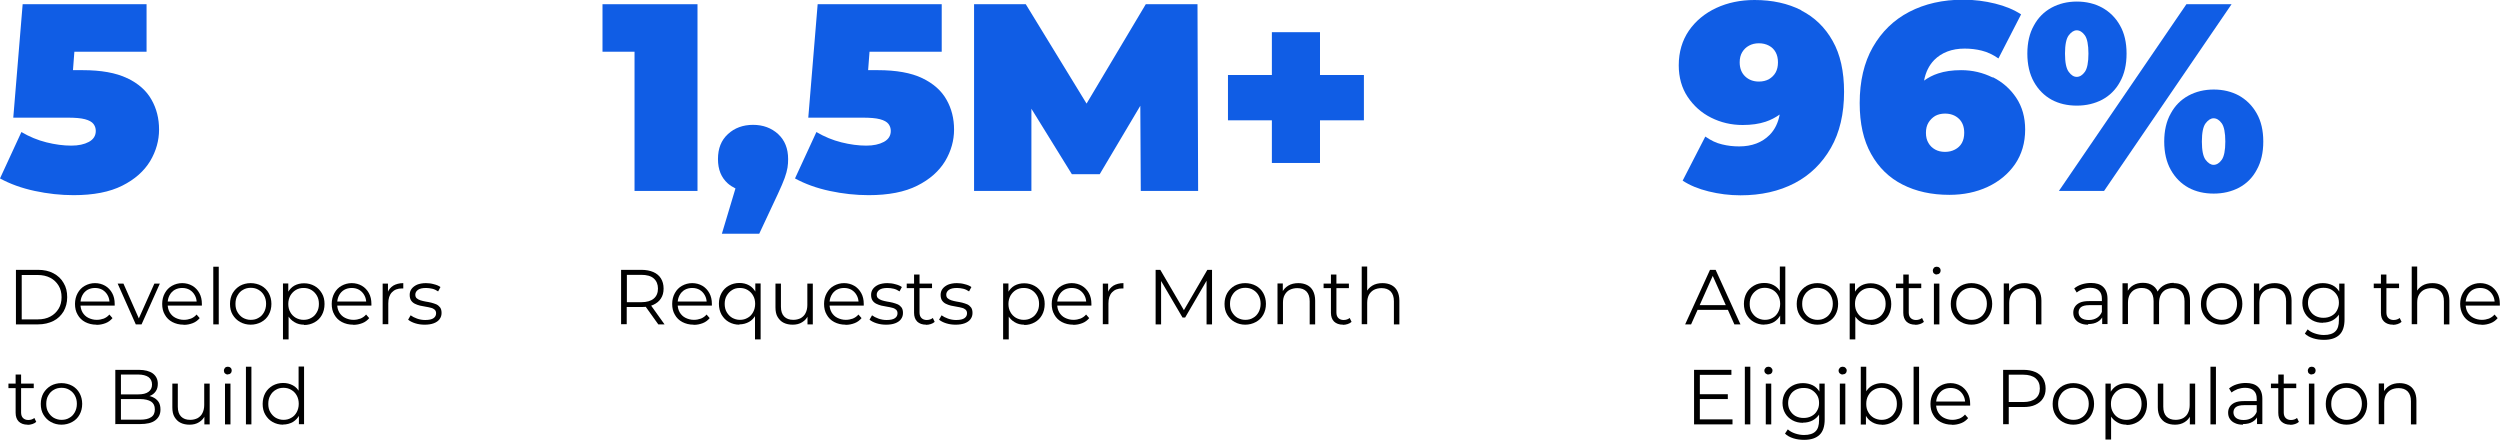
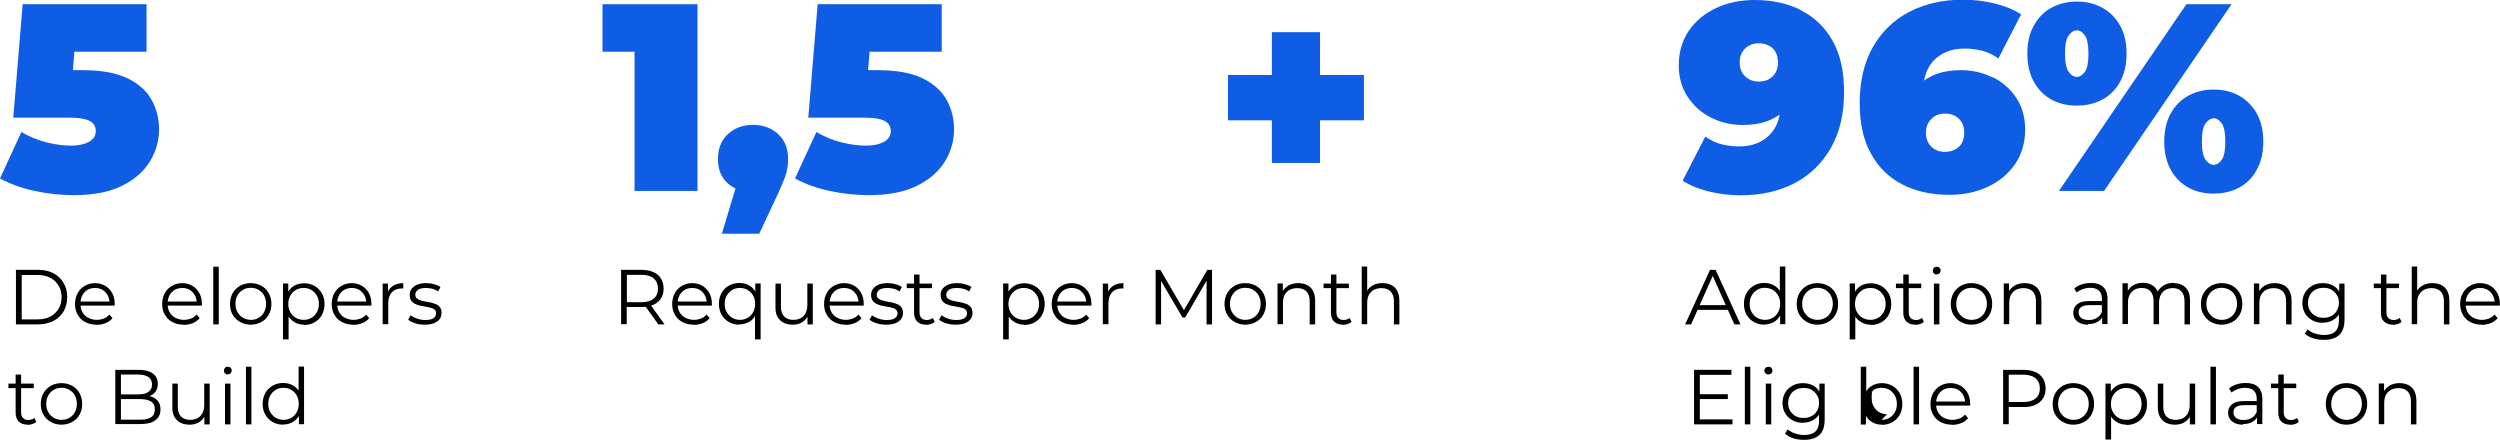
<svg xmlns="http://www.w3.org/2000/svg" id="Layer_1" version="1.1" viewBox="0 0 160 28.15">
  <defs>
    <style>
      .st0 {
        fill: #105de5;
      }
    </style>
  </defs>
  <g>
    <path d="M1.02,20.76v-3.49h1.42c.37,0,.7.07.98.22.28.15.5.35.65.62.16.26.23.56.23.91s-.08.64-.23.91c-.16.26-.37.47-.65.61s-.61.22-.98.22h-1.42ZM1.39,20.44h1.03c.31,0,.58-.06.8-.18.23-.12.4-.29.53-.5.13-.21.19-.46.19-.74s-.06-.53-.19-.74c-.13-.21-.3-.38-.53-.5-.23-.12-.5-.18-.8-.18h-1.03v2.85Z" />
    <path d="M6.17,20.78c-.27,0-.51-.06-.72-.17-.21-.11-.37-.27-.48-.47-.12-.2-.17-.43-.17-.69s.06-.49.17-.69c.11-.2.26-.36.46-.47s.41-.17.65-.17.46.06.65.17c.19.11.34.27.45.47.11.2.16.43.16.69,0,.02,0,.03,0,.05s0,.04,0,.06h-2.28v-.26h2.09l-.14.1c0-.19-.04-.36-.12-.5-.08-.15-.19-.26-.33-.35-.14-.08-.3-.12-.48-.12s-.34.04-.48.12c-.14.08-.25.2-.33.35-.08.15-.12.32-.12.51v.05c0,.2.04.37.13.53.09.15.21.27.37.35.16.08.34.13.54.13.16,0,.31-.03.45-.08.14-.06.26-.14.36-.26l.2.23c-.12.14-.26.25-.44.32s-.37.11-.58.11Z" />
-     <path d="M8.69,20.76l-1.16-2.61h.37l1.07,2.42h-.17l1.08-2.42h.35l-1.17,2.61h-.36Z" />
    <path d="M11.75,20.78c-.27,0-.51-.06-.72-.17-.21-.11-.37-.27-.48-.47-.12-.2-.17-.43-.17-.69s.06-.49.17-.69c.11-.2.26-.36.46-.47s.41-.17.65-.17.46.06.65.17c.19.11.34.27.45.47.11.2.16.43.16.69,0,.02,0,.03,0,.05s0,.04,0,.06h-2.28v-.26h2.09l-.14.1c0-.19-.04-.36-.12-.5-.08-.15-.19-.26-.33-.35-.14-.08-.3-.12-.48-.12s-.34.04-.48.12c-.14.08-.25.2-.33.35-.08.15-.12.32-.12.51v.05c0,.2.04.37.13.53.09.15.21.27.37.35.16.08.34.13.54.13.16,0,.31-.03.45-.08.14-.06.26-.14.36-.26l.2.23c-.12.14-.26.25-.44.32s-.37.11-.58.11Z" />
    <path d="M13.65,20.76v-3.69h.35v3.69h-.35Z" />
    <path d="M16.05,20.78c-.25,0-.48-.06-.68-.17-.2-.11-.36-.27-.48-.47-.12-.2-.17-.43-.17-.69s.06-.49.17-.69c.12-.2.27-.35.47-.47.2-.11.43-.17.68-.17s.49.06.69.17c.2.11.36.27.47.47.11.2.17.43.17.69s-.06.49-.17.69c-.11.2-.27.36-.48.47-.2.11-.43.17-.69.17ZM16.05,20.47c.19,0,.36-.04.5-.13.15-.08.26-.2.35-.36.08-.15.13-.33.13-.53s-.04-.38-.13-.54c-.08-.15-.2-.27-.35-.36s-.31-.13-.5-.13-.35.04-.5.13c-.15.08-.26.2-.35.36-.09.15-.13.33-.13.54s.04.38.13.53c.09.15.2.27.35.36.15.08.31.13.49.13Z" />
    <path d="M18.11,21.72v-3.58h.34v.79l-.03.52.05.53v1.74h-.35ZM19.46,20.78c-.23,0-.43-.05-.61-.16-.18-.1-.33-.26-.44-.45-.11-.2-.16-.44-.16-.72s.05-.53.16-.72.25-.35.43-.45c.18-.1.39-.15.62-.15.25,0,.47.06.67.17.2.11.35.27.47.47s.17.43.17.69-.06.5-.17.7c-.11.2-.27.36-.47.47-.2.11-.42.17-.67.17ZM19.43,20.47c.19,0,.35-.04.5-.13.15-.08.26-.2.35-.36.09-.15.13-.33.13-.53s-.04-.38-.13-.53c-.09-.15-.2-.27-.35-.36-.15-.09-.31-.13-.5-.13s-.35.04-.5.13c-.15.09-.26.21-.35.36-.08.15-.13.33-.13.53s.04.38.13.53c.08.15.2.27.35.36.15.08.31.13.5.13Z" />
    <path d="M22.6,20.78c-.27,0-.51-.06-.72-.17-.21-.11-.37-.27-.48-.47-.12-.2-.17-.43-.17-.69s.06-.49.17-.69c.11-.2.26-.36.46-.47s.41-.17.65-.17.46.06.65.17c.19.11.34.27.45.47.11.2.16.43.16.69,0,.02,0,.03,0,.05s0,.04,0,.06h-2.28v-.26h2.09l-.14.1c0-.19-.04-.36-.12-.5-.08-.15-.19-.26-.33-.35-.14-.08-.3-.12-.48-.12s-.34.04-.48.12c-.14.08-.25.2-.33.35-.08.15-.12.32-.12.51v.05c0,.2.04.37.13.53.09.15.21.27.37.35.16.08.34.13.54.13.16,0,.31-.03.45-.08.14-.06.26-.14.36-.26l.2.23c-.12.14-.26.25-.44.32s-.37.11-.58.11Z" />
    <path d="M24.49,20.76v-2.61h.34v.71l-.03-.12c.07-.2.2-.35.37-.46.17-.1.39-.16.64-.16v.34s-.03,0-.04,0-.03,0-.04,0c-.28,0-.49.08-.65.25-.16.17-.23.41-.23.71v1.33h-.35Z" />
    <path d="M27.18,20.78c-.22,0-.42-.03-.61-.09-.19-.06-.34-.14-.45-.23l.16-.28c.11.08.24.15.41.21s.34.09.52.09c.25,0,.43-.04.54-.12.11-.08.16-.18.16-.31,0-.1-.03-.17-.09-.23-.06-.05-.14-.1-.24-.12-.1-.03-.21-.05-.33-.07-.12-.02-.24-.04-.37-.07-.12-.03-.23-.07-.33-.12-.1-.05-.18-.12-.24-.21s-.09-.21-.09-.36.04-.27.12-.38c.08-.11.2-.2.35-.27.15-.06.34-.1.57-.1.17,0,.34.02.51.07.17.04.31.1.42.18l-.15.28c-.12-.08-.24-.14-.37-.17-.13-.03-.27-.05-.4-.05-.24,0-.41.04-.52.12s-.17.18-.17.31c0,.1.03.18.09.23s.14.1.24.13c.1.03.21.06.33.08.12.02.24.04.36.07.12.03.23.07.33.11.1.05.18.12.24.2.06.09.09.2.09.35,0,.15-.04.28-.13.4-.08.11-.21.2-.37.26-.16.06-.36.09-.58.09Z" />
    <path d="M.54,24.84v-.29h1.62v.29H.54ZM1.77,27.18c-.25,0-.43-.07-.57-.2-.13-.13-.2-.32-.2-.56v-2.45h.35v2.43c0,.15.04.27.12.35.08.08.19.13.34.13.16,0,.29-.05.39-.13l.12.25c-.07.06-.15.11-.25.14s-.2.05-.3.05Z" />
    <path d="M3.94,27.18c-.25,0-.48-.06-.68-.17-.2-.11-.36-.27-.48-.47-.12-.2-.17-.43-.17-.69s.06-.49.17-.69c.12-.2.27-.35.47-.47.2-.11.43-.17.68-.17s.49.06.69.17c.2.11.36.27.47.47.11.2.17.43.17.69s-.06.49-.17.69c-.11.2-.27.36-.48.47-.2.11-.43.17-.69.17ZM3.94,26.87c.19,0,.36-.04.5-.13.15-.08.26-.2.35-.36.08-.15.13-.33.13-.53s-.04-.38-.13-.54c-.08-.15-.2-.27-.35-.36s-.31-.13-.5-.13-.35.04-.5.13c-.15.08-.26.2-.35.36-.09.15-.13.33-.13.54s.04.38.13.53c.09.15.2.27.35.36.15.08.31.13.49.13Z" />
    <path d="M7.38,27.16v-3.49h1.5c.39,0,.69.08.9.23.21.16.32.38.32.66,0,.19-.04.35-.13.48-.09.13-.21.23-.36.29-.15.07-.32.1-.5.1l.08-.12c.22,0,.41.03.57.1.16.07.29.17.38.3.09.13.13.3.13.5,0,.3-.11.52-.33.69s-.55.24-.98.24h-1.6ZM7.74,26.86h1.23c.31,0,.54-.05.7-.16.16-.1.24-.27.24-.5s-.08-.39-.24-.5c-.16-.1-.4-.16-.7-.16h-1.27v-.3h1.15c.28,0,.5-.05.65-.16s.23-.26.23-.47-.08-.37-.23-.48c-.15-.1-.37-.16-.65-.16h-1.11v2.88Z" />
    <path d="M12.14,27.18c-.22,0-.42-.04-.58-.12-.17-.08-.29-.21-.39-.37s-.14-.37-.14-.62v-1.52h.35v1.48c0,.28.07.49.21.63.14.14.33.21.58.21.18,0,.34-.04.48-.11.13-.08.24-.18.31-.33.07-.14.11-.31.11-.51v-1.37h.35v2.61h-.34v-.72l.05.13c-.08.19-.21.34-.39.45-.17.11-.38.16-.61.16Z" />
    <path d="M14.58,23.97c-.07,0-.13-.03-.18-.07-.05-.05-.07-.11-.07-.18s.03-.13.07-.18c.05-.05.11-.07.18-.07s.13.02.18.07c.05.05.07.1.07.17s-.02.13-.07.18c-.05.05-.11.07-.19.07ZM14.4,27.16v-2.61h.35v2.61h-.35Z" />
    <path d="M15.74,27.16v-3.69h.35v3.69h-.35Z" />
    <path d="M18.12,27.18c-.25,0-.47-.06-.67-.17-.2-.11-.35-.27-.47-.47s-.17-.43-.17-.69.06-.5.17-.7c.11-.2.27-.35.47-.47.2-.11.42-.17.67-.17.23,0,.43.05.62.15s.33.25.43.45c.11.2.16.44.16.72s-.05.52-.16.72-.25.35-.43.46c-.18.1-.39.16-.62.16ZM18.14,26.87c.19,0,.35-.04.5-.13.15-.08.26-.2.35-.36.08-.15.13-.33.13-.53s-.04-.38-.13-.54c-.08-.15-.2-.27-.35-.36s-.31-.13-.5-.13-.35.04-.49.13c-.15.08-.26.2-.35.36-.09.15-.13.33-.13.54s.04.38.13.53c.09.15.2.27.35.36.15.08.31.13.49.13ZM19.13,27.16v-.79l.03-.53-.05-.53v-1.85h.35v3.69h-.34Z" />
  </g>
  <g>
    <path d="M107.85,20.76l1.59-3.49h.36l1.59,3.49h-.39l-1.46-3.27h.15l-1.46,3.27h-.38ZM108.48,19.83l.11-.3h2.03l.11.3h-2.25Z" />
    <path d="M112.92,20.78c-.25,0-.47-.06-.67-.17-.2-.11-.35-.27-.47-.47-.11-.2-.17-.43-.17-.69s.06-.5.17-.7c.11-.2.27-.35.47-.47s.42-.17.67-.17c.23,0,.43.05.61.15.18.1.33.25.43.45s.16.44.16.72-.05.52-.16.72-.25.35-.43.46c-.18.1-.39.16-.62.16ZM112.95,20.47c.19,0,.35-.04.5-.13.15-.08.26-.2.35-.36.08-.15.13-.33.13-.53s-.04-.38-.13-.54-.2-.27-.35-.36c-.15-.08-.31-.13-.5-.13s-.35.04-.49.13-.26.2-.35.36c-.09.15-.13.33-.13.54s.04.38.13.53c.09.15.2.27.35.36.15.08.31.13.49.13ZM113.93,20.76v-.79l.03-.53-.05-.53v-1.85h.35v3.69h-.34Z" />
    <path d="M116.32,20.78c-.25,0-.48-.06-.68-.17-.2-.11-.36-.27-.48-.47s-.17-.43-.17-.69.06-.49.17-.69c.12-.2.27-.35.47-.47.2-.11.43-.17.68-.17s.49.06.69.17c.2.11.36.27.47.47.11.2.17.43.17.69s-.06.49-.17.69c-.11.2-.27.36-.48.47-.2.11-.43.17-.69.17ZM116.32,20.47c.19,0,.36-.04.5-.13.15-.08.26-.2.35-.36.08-.15.13-.33.13-.53s-.04-.38-.13-.54-.2-.27-.35-.36c-.15-.08-.31-.13-.5-.13s-.35.04-.5.13-.26.2-.35.36c-.09.15-.13.33-.13.54s.04.38.13.53c.09.15.2.27.35.36.15.08.31.13.49.13Z" />
    <path d="M118.38,21.72v-3.58h.34v.79l-.03.52.05.53v1.74h-.35ZM119.73,20.78c-.23,0-.43-.05-.61-.16-.18-.1-.33-.26-.44-.45s-.16-.44-.16-.72.05-.53.16-.72.25-.35.43-.45.39-.15.62-.15c.25,0,.47.06.67.17s.35.27.47.47c.11.2.17.43.17.69s-.06.5-.17.7c-.11.2-.27.36-.47.47-.2.11-.42.17-.67.17ZM119.7,20.47c.19,0,.35-.04.5-.13.15-.08.26-.2.35-.36.09-.15.13-.33.13-.53s-.04-.38-.13-.53c-.09-.15-.2-.27-.35-.36s-.31-.13-.5-.13-.35.04-.5.13c-.15.09-.26.21-.35.36s-.13.33-.13.53.04.38.13.53c.08.15.2.27.35.36.15.08.31.13.5.13Z" />
    <path d="M121.34,18.44v-.29h1.62v.29h-1.62ZM122.58,20.78c-.25,0-.43-.07-.57-.2-.13-.13-.2-.32-.2-.56v-2.45h.35v2.43c0,.15.04.27.12.35.08.08.19.13.34.13.16,0,.29-.05.39-.13l.12.25c-.07.06-.15.11-.25.14s-.2.05-.3.05Z" />
    <path d="M123.95,17.57c-.07,0-.13-.03-.18-.07-.05-.05-.07-.11-.07-.18s.03-.13.07-.18c.05-.05.11-.07.18-.07s.13.02.18.07c.05.05.07.1.07.17s-.02.13-.07.18c-.05.05-.11.07-.19.07ZM123.77,20.76v-2.61h.35v2.61h-.35Z" />
    <path d="M126.18,20.78c-.25,0-.48-.06-.68-.17-.2-.11-.36-.27-.48-.47-.12-.2-.17-.43-.17-.69s.06-.49.17-.69c.12-.2.27-.35.47-.47.2-.11.43-.17.68-.17s.49.06.69.17c.2.11.36.27.47.47.11.2.17.43.17.69s-.06.49-.17.69-.27.36-.48.47c-.2.11-.43.17-.69.17ZM126.18,20.47c.19,0,.36-.04.5-.13.15-.08.26-.2.35-.36.08-.15.13-.33.13-.53s-.04-.38-.13-.54c-.08-.15-.2-.27-.35-.36-.15-.08-.31-.13-.5-.13s-.35.04-.5.13c-.15.08-.26.2-.35.36s-.13.33-.13.54.04.38.13.53c.09.15.2.27.35.36.15.08.31.13.49.13Z" />
    <path d="M129.57,18.12c.21,0,.4.04.56.12s.29.2.38.37.14.38.14.63v1.52h-.35v-1.48c0-.28-.07-.48-.21-.63-.14-.14-.33-.21-.58-.21-.19,0-.35.04-.49.11-.14.08-.24.18-.32.32-.07.14-.11.31-.11.51v1.37h-.35v-2.61h.34v.72l-.05-.13c.08-.19.22-.34.4-.45s.4-.16.65-.16Z" />
    <path d="M133.64,20.78c-.2,0-.37-.03-.51-.1-.14-.06-.25-.15-.33-.27s-.11-.25-.11-.4c0-.14.03-.26.1-.37s.17-.2.32-.27c.15-.07.35-.1.59-.1h.9v.26h-.89c-.25,0-.43.05-.53.13s-.15.2-.15.33c0,.15.06.27.17.36.12.09.28.13.49.13s.37-.05.52-.14c.14-.09.25-.22.32-.4l.08.24c-.07.17-.18.31-.35.41-.16.1-.37.15-.62.15ZM134.54,20.76v-.58l-.02-.1v-.97c0-.22-.06-.39-.19-.51-.12-.12-.31-.18-.55-.18-.17,0-.33.03-.48.08-.15.06-.28.13-.39.22l-.16-.26c.13-.11.29-.2.48-.26.19-.06.38-.09.59-.09.34,0,.6.08.78.25s.28.42.28.76v1.62h-.34Z" />
    <path d="M139.11,18.12c.21,0,.4.04.55.12s.28.2.37.37c.09.17.13.38.13.63v1.52h-.35v-1.48c0-.28-.07-.48-.2-.63-.13-.14-.32-.21-.55-.21-.18,0-.33.04-.47.11-.13.08-.23.18-.3.32-.07.14-.11.31-.11.51v1.37h-.35v-1.48c0-.28-.07-.48-.2-.63-.13-.14-.32-.21-.56-.21-.18,0-.33.04-.46.11s-.23.18-.31.32c-.07.14-.11.31-.11.51v1.37h-.35v-2.61h.34v.71l-.05-.13c.08-.19.21-.34.39-.45.18-.11.39-.16.63-.16.26,0,.47.06.65.19s.3.32.35.58l-.14-.05c.08-.21.21-.38.41-.52.19-.13.43-.2.7-.2Z" />
    <path d="M142.19,20.78c-.25,0-.48-.06-.68-.17-.2-.11-.36-.27-.48-.47-.12-.2-.17-.43-.17-.69s.06-.49.17-.69c.12-.2.27-.35.47-.47.2-.11.43-.17.68-.17s.49.06.69.17c.2.11.36.27.47.47.11.2.17.43.17.69s-.06.49-.17.69-.27.36-.48.47c-.2.11-.43.17-.69.17ZM142.19,20.47c.19,0,.36-.04.5-.13.15-.08.26-.2.35-.36.08-.15.13-.33.13-.53s-.04-.38-.13-.54c-.08-.15-.2-.27-.35-.36-.15-.08-.31-.13-.5-.13s-.35.04-.5.13c-.15.08-.26.2-.35.36s-.13.33-.13.54.04.38.13.53c.09.15.2.27.35.36.15.08.31.13.49.13Z" />
    <path d="M145.58,18.12c.21,0,.4.04.56.12s.29.2.38.37.14.38.14.63v1.52h-.35v-1.48c0-.28-.07-.48-.21-.63-.14-.14-.33-.21-.58-.21-.19,0-.35.04-.49.11-.14.08-.24.18-.32.32-.07.14-.11.31-.11.51v1.37h-.35v-2.61h.34v.72l-.05-.13c.08-.19.22-.34.4-.45s.4-.16.65-.16Z" />
    <path d="M148.66,20.66c-.25,0-.47-.05-.67-.16-.2-.11-.36-.26-.47-.45s-.17-.41-.17-.66.06-.47.17-.66.27-.34.47-.45.42-.16.67-.16c.23,0,.44.05.63.14.19.1.33.24.44.43.11.19.16.42.16.69s-.05.5-.16.69-.26.33-.44.43c-.19.1-.4.15-.63.15ZM148.73,21.75c-.24,0-.47-.03-.69-.1-.22-.07-.4-.17-.53-.3l.18-.27c.12.11.27.2.46.26.18.06.37.1.58.1.33,0,.58-.08.73-.23.16-.15.23-.39.23-.72v-.65l.05-.45-.03-.45v-.79h.34v2.29c0,.45-.11.78-.33.99-.22.21-.55.32-.98.32ZM148.7,20.34c.19,0,.36-.04.51-.12.15-.08.27-.19.35-.34s.13-.31.13-.5-.04-.36-.13-.5c-.09-.14-.2-.25-.35-.34s-.32-.12-.51-.12-.36.04-.51.12c-.15.08-.27.19-.35.34-.08.14-.13.31-.13.5s.04.36.13.5c.08.14.2.26.35.34.15.08.32.12.51.12Z" />
    <path d="M151.92,18.44v-.29h1.62v.29h-1.62ZM153.15,20.78c-.25,0-.43-.07-.57-.2s-.2-.32-.2-.56v-2.45h.35v2.43c0,.15.04.27.12.35.08.08.19.13.34.13.16,0,.29-.05.39-.13l.12.25c-.07.06-.15.11-.25.14s-.2.05-.3.05Z" />
    <path d="M155.68,18.12c.21,0,.4.04.56.12s.29.2.38.37c.09.17.14.38.14.63v1.52h-.35v-1.48c0-.28-.07-.48-.21-.63-.14-.14-.33-.21-.58-.21-.19,0-.35.04-.49.11-.14.08-.24.18-.32.32-.08.14-.11.31-.11.51v1.37h-.35v-3.69h.35v1.8l-.07-.13c.08-.19.22-.34.4-.45.18-.11.4-.16.65-.16Z" />
    <path d="M158.82,20.78c-.27,0-.51-.06-.72-.17-.21-.11-.37-.27-.48-.47s-.17-.43-.17-.69.06-.49.17-.69c.11-.2.26-.36.46-.47.19-.11.41-.17.65-.17s.46.06.65.17c.19.11.34.27.45.47.11.2.16.43.16.69,0,.02,0,.03,0,.05,0,.02,0,.04,0,.06h-2.28v-.26h2.09l-.14.1c0-.19-.04-.36-.12-.5-.08-.15-.19-.26-.33-.35-.14-.08-.3-.12-.48-.12s-.34.04-.48.12c-.14.08-.25.2-.33.35-.08.15-.12.32-.12.51v.05c0,.2.04.37.13.53.09.15.21.27.37.35.16.08.34.13.54.13.16,0,.31-.03.45-.08.14-.06.26-.14.36-.26l.2.23c-.12.14-.26.25-.44.32s-.37.11-.58.11Z" />
    <path d="M108.78,26.84h2.1v.32h-2.46v-3.49h2.39v.32h-2.02v2.85ZM108.74,25.23h1.84v.31h-1.84v-.31Z" />
    <path d="M111.67,27.16v-3.69h.35v3.69h-.35Z" />
    <path d="M113.18,23.97c-.07,0-.13-.03-.18-.07s-.08-.11-.08-.18.03-.13.08-.18c.05-.05.11-.07.18-.07s.13.02.18.07.08.1.08.17-.02.13-.07.18c-.05.05-.11.07-.19.07ZM113.01,27.16v-2.61h.35v2.61h-.35Z" />
    <path d="M115.39,27.06c-.25,0-.47-.05-.67-.16-.2-.11-.36-.26-.47-.45s-.17-.41-.17-.66.06-.47.17-.66.27-.34.47-.45c.2-.11.42-.16.67-.16.23,0,.44.05.63.14.19.1.33.24.44.43.11.19.16.42.16.69s-.05.5-.16.69c-.11.19-.26.33-.44.43-.19.1-.39.15-.63.15ZM115.46,28.15c-.24,0-.47-.03-.69-.1-.22-.07-.4-.17-.53-.3l.18-.27c.12.11.28.2.46.26.18.06.37.1.58.1.33,0,.58-.08.73-.23.16-.15.23-.39.23-.72v-.65l.05-.45-.03-.45v-.79h.34v2.29c0,.45-.11.78-.33.99-.22.21-.55.32-.98.32ZM115.43,26.75c.19,0,.36-.04.51-.12.15-.08.27-.19.35-.34.09-.14.13-.31.13-.5s-.04-.36-.13-.5c-.09-.14-.2-.25-.35-.34s-.32-.12-.51-.12-.36.04-.51.12c-.15.08-.27.19-.35.34-.08.14-.13.31-.13.5s.04.36.13.5.2.26.35.34c.15.08.32.12.51.12Z" />
-     <path d="M117.93,23.97c-.07,0-.13-.03-.18-.07s-.08-.11-.08-.18.03-.13.08-.18c.05-.05.11-.07.18-.07s.13.02.18.07.08.1.08.17-.02.13-.07.18c-.05.05-.11.07-.19.07ZM117.75,27.16v-2.61h.35v2.61h-.35Z" />
-     <path d="M119.09,27.16v-3.69h.35v1.85l-.05.53.03.53v.79h-.34ZM120.44,27.18c-.23,0-.43-.05-.62-.16-.18-.1-.33-.26-.43-.46s-.16-.44-.16-.72.05-.53.16-.72.25-.35.44-.45.39-.15.61-.15c.25,0,.47.06.67.17s.35.27.47.47c.11.2.17.43.17.7s-.06.49-.17.69c-.11.2-.27.36-.47.47-.2.11-.42.17-.67.17ZM120.42,26.87c.19,0,.35-.04.5-.13.15-.08.26-.2.35-.36.09-.15.13-.33.13-.53s-.04-.38-.13-.54c-.09-.15-.2-.27-.35-.36s-.31-.13-.5-.13-.35.04-.5.13c-.15.08-.26.2-.35.36s-.13.33-.13.54.04.38.13.53c.08.15.2.27.35.36.15.08.31.13.5.13Z" />
+     <path d="M119.09,27.16v-3.69h.35v1.85l-.05.53.03.53v.79h-.34ZM120.44,27.18c-.23,0-.43-.05-.62-.16-.18-.1-.33-.26-.43-.46s-.16-.44-.16-.72.05-.53.16-.72.25-.35.44-.45.39-.15.61-.15c.25,0,.47.06.67.17s.35.27.47.47c.11.2.17.43.17.7s-.06.49-.17.69c-.11.2-.27.36-.47.47-.2.11-.42.17-.67.17ZM120.42,26.87c.19,0,.35-.04.5-.13.15-.08.26-.2.35-.36.09-.15.13-.33.13-.53s-.04-.38-.13-.54c-.09-.15-.2-.27-.35-.36s-.31-.13-.5-.13-.35.04-.5.13s-.13.33-.13.54.04.38.13.53c.08.15.2.27.35.36.15.08.31.13.5.13Z" />
    <path d="M122.47,27.16v-3.69h.35v3.69h-.35Z" />
    <path d="M124.92,27.18c-.27,0-.51-.06-.72-.17-.21-.11-.37-.27-.48-.47-.12-.2-.17-.43-.17-.69s.06-.49.17-.69c.11-.2.26-.36.46-.47.19-.11.41-.17.65-.17s.46.06.65.17.34.27.45.47.16.43.16.69c0,.02,0,.03,0,.05,0,.02,0,.04,0,.06h-2.27v-.26h2.09l-.14.1c0-.19-.04-.36-.12-.5-.08-.15-.19-.26-.33-.35-.14-.08-.3-.12-.48-.12s-.34.04-.48.12c-.14.08-.25.2-.33.35s-.12.32-.12.51v.05c0,.2.04.37.13.53.09.15.21.27.37.35.16.08.34.13.54.13.16,0,.31-.03.45-.08.14-.06.26-.14.36-.26l.2.23c-.12.14-.26.25-.44.32s-.37.11-.58.11Z" />
    <path d="M128.2,27.16v-3.49h1.3c.3,0,.55.05.76.14.21.09.38.23.49.41.11.18.17.39.17.65s-.06.46-.17.63c-.11.18-.28.31-.49.41s-.47.14-.76.14h-1.1l.16-.17v1.27h-.37ZM128.56,25.91l-.16-.18h1.09c.35,0,.61-.08.79-.23.18-.15.27-.36.27-.64s-.09-.49-.27-.65c-.18-.15-.45-.23-.79-.23h-1.09l.16-.17v2.1Z" />
    <path d="M132.7,27.18c-.25,0-.48-.06-.68-.17-.2-.11-.36-.27-.48-.47-.12-.2-.17-.43-.17-.69s.06-.49.17-.69c.12-.2.27-.35.47-.47.2-.11.43-.17.68-.17s.49.06.69.17c.2.11.36.27.47.47.11.2.17.43.17.69s-.06.49-.17.69-.27.36-.48.47c-.2.11-.43.17-.69.17ZM132.7,26.87c.19,0,.36-.04.5-.13.15-.08.26-.2.35-.36.08-.15.13-.33.13-.53s-.04-.38-.13-.54c-.08-.15-.2-.27-.35-.36-.15-.08-.31-.13-.5-.13s-.35.04-.5.13c-.15.08-.26.2-.35.36s-.13.33-.13.54.04.38.13.53c.09.15.2.27.35.36.15.08.31.13.49.13Z" />
    <path d="M134.75,28.13v-3.58h.34v.79l-.03.52.05.53v1.74h-.35ZM136.1,27.18c-.23,0-.43-.05-.61-.16-.18-.1-.33-.26-.44-.45s-.16-.44-.16-.72.05-.53.16-.72.25-.35.43-.45.39-.15.62-.15c.25,0,.47.06.67.17s.35.27.47.47c.11.2.17.43.17.69s-.06.5-.17.7c-.11.2-.27.36-.47.47-.2.11-.42.17-.67.17ZM136.08,26.87c.19,0,.35-.04.5-.13.15-.08.26-.2.35-.36.09-.15.13-.33.13-.53s-.04-.38-.13-.53c-.09-.15-.2-.27-.35-.36s-.31-.13-.5-.13-.35.04-.5.13c-.15.09-.26.21-.35.36s-.13.33-.13.53.04.38.13.53c.08.15.2.27.35.36.15.08.31.13.5.13Z" />
    <path d="M139.21,27.18c-.22,0-.42-.04-.58-.12-.17-.08-.29-.21-.39-.37-.09-.17-.14-.37-.14-.62v-1.52h.35v1.48c0,.28.07.49.21.63.14.14.33.21.58.21.18,0,.34-.04.48-.11.13-.08.24-.18.31-.33.07-.14.11-.31.11-.51v-1.37h.35v2.61h-.34v-.72l.05.13c-.08.19-.21.34-.39.45s-.38.16-.61.16Z" />
    <path d="M141.47,27.16v-3.69h.35v3.69h-.35Z" />
    <path d="M143.55,27.18c-.2,0-.37-.03-.51-.1-.14-.06-.25-.15-.33-.27s-.11-.25-.11-.4c0-.14.03-.26.1-.37s.17-.2.32-.27c.15-.07.35-.1.59-.1h.9v.26h-.89c-.25,0-.43.05-.53.13s-.15.2-.15.33c0,.15.06.27.17.36.12.09.28.13.49.13s.37-.05.52-.14c.14-.09.25-.22.32-.4l.08.24c-.07.17-.18.31-.35.41-.16.1-.37.15-.62.15ZM144.45,27.16v-.58l-.02-.1v-.97c0-.22-.06-.39-.19-.51-.12-.12-.31-.18-.55-.18-.17,0-.33.03-.48.08-.15.06-.28.13-.39.22l-.16-.26c.13-.11.29-.2.48-.26.19-.06.38-.09.59-.09.34,0,.6.08.78.25s.28.42.28.76v1.62h-.34Z" />
    <path d="M145.34,24.84v-.29h1.62v.29h-1.62ZM146.58,27.18c-.25,0-.43-.07-.57-.2s-.2-.32-.2-.56v-2.45h.35v2.43c0,.15.04.27.12.35.08.08.19.13.34.13.16,0,.29-.05.39-.13l.12.25c-.07.06-.15.11-.25.14s-.2.05-.3.05Z" />
-     <path d="M147.95,23.97c-.07,0-.13-.03-.18-.07-.05-.05-.07-.11-.07-.18s.03-.13.07-.18c.05-.05.11-.07.18-.07s.13.02.18.07c.05.05.07.1.07.17s-.02.13-.07.18c-.05.05-.11.07-.19.07ZM147.77,27.16v-2.61h.35v2.61h-.35Z" />
    <path d="M150.18,27.18c-.25,0-.48-.06-.68-.17-.2-.11-.36-.27-.48-.47s-.17-.43-.17-.69.06-.49.17-.69c.12-.2.27-.35.47-.47.2-.11.43-.17.68-.17s.49.06.69.17c.2.11.36.27.47.47.11.2.17.43.17.69s-.06.49-.17.69c-.11.2-.27.36-.48.47-.2.11-.43.17-.69.17ZM150.18,26.87c.19,0,.36-.04.5-.13.15-.08.26-.2.35-.36.08-.15.13-.33.13-.53s-.04-.38-.13-.54-.2-.27-.35-.36c-.15-.08-.31-.13-.5-.13s-.35.04-.5.13-.26.2-.35.36c-.09.15-.13.33-.13.54s.04.38.13.53c.09.15.2.27.35.36.15.08.31.13.49.13Z" />
    <path d="M153.57,24.52c.21,0,.4.04.56.12s.29.2.38.37.14.38.14.63v1.52h-.35v-1.48c0-.28-.07-.48-.21-.63-.14-.14-.33-.21-.58-.21-.19,0-.35.04-.49.11-.14.08-.24.18-.32.32-.07.14-.11.31-.11.51v1.37h-.35v-2.61h.34v.72l-.05-.13c.08-.19.22-.34.4-.45s.4-.16.65-.16Z" />
  </g>
  <g>
    <path d="M39.75,20.76v-3.49h1.3c.3,0,.55.05.76.14.21.09.38.23.49.41.11.18.17.39.17.65s-.06.46-.17.63c-.11.18-.28.31-.49.41-.21.1-.47.14-.76.14h-1.1l.16-.17v1.27h-.37ZM40.12,19.51l-.16-.17h1.09c.35,0,.61-.08.79-.23.18-.15.27-.37.27-.64s-.09-.49-.27-.65-.45-.23-.79-.23h-1.09l.16-.17v2.1ZM42.13,20.76l-.9-1.26h.4l.9,1.26h-.4Z" />
    <path d="M44.39,20.78c-.27,0-.51-.06-.72-.17-.21-.11-.37-.27-.48-.47-.12-.2-.17-.43-.17-.69s.06-.49.17-.69c.11-.2.26-.36.46-.47s.41-.17.65-.17.46.06.65.17c.19.11.34.27.45.47.11.2.16.43.16.69,0,.02,0,.03,0,.05s0,.04,0,.06h-2.28v-.26h2.09l-.14.1c0-.19-.04-.36-.12-.5-.08-.15-.19-.26-.33-.35-.14-.08-.3-.12-.48-.12s-.34.04-.48.12c-.14.08-.25.2-.33.35-.08.15-.12.32-.12.51v.05c0,.2.04.37.13.53.09.15.21.27.37.35.16.08.34.13.54.13.16,0,.31-.03.45-.08.14-.06.26-.14.36-.26l.2.23c-.12.14-.26.25-.44.32s-.37.11-.58.11Z" />
    <path d="M47.32,20.78c-.25,0-.47-.06-.67-.17-.2-.11-.35-.27-.47-.47-.11-.2-.17-.43-.17-.7s.06-.49.17-.69.27-.36.47-.47c.2-.11.42-.17.67-.17.23,0,.44.05.62.15s.32.25.43.45.16.44.16.72-.05.53-.16.72c-.11.2-.25.35-.43.45-.18.1-.39.16-.62.16ZM47.35,20.47c.19,0,.35-.04.5-.13.15-.08.26-.2.35-.36.08-.15.13-.33.13-.53s-.04-.38-.13-.53c-.08-.15-.2-.27-.35-.36s-.31-.13-.5-.13-.35.04-.49.13c-.15.09-.26.21-.35.36-.09.15-.13.33-.13.53s.04.38.13.53c.09.15.2.27.35.36.15.08.31.13.49.13ZM48.32,21.72v-1.74l.05-.53-.03-.52v-.79h.34v3.58h-.35Z" />
    <path d="M50.74,20.78c-.22,0-.42-.04-.58-.12-.17-.08-.29-.21-.39-.37s-.14-.37-.14-.62v-1.52h.35v1.48c0,.28.07.49.21.63.14.14.33.21.58.21.18,0,.34-.04.48-.11.13-.08.24-.18.31-.33.07-.14.11-.31.11-.51v-1.37h.35v2.61h-.34v-.72l.05.13c-.08.19-.21.34-.39.45-.17.11-.38.16-.61.16Z" />
    <path d="M54.11,20.78c-.27,0-.51-.06-.72-.17-.21-.11-.37-.27-.48-.47-.12-.2-.17-.43-.17-.69s.06-.49.17-.69c.11-.2.26-.36.46-.47s.41-.17.65-.17.46.06.65.17c.19.11.34.27.45.47.11.2.16.43.16.69,0,.02,0,.03,0,.05s0,.04,0,.06h-2.28v-.26h2.09l-.14.1c0-.19-.04-.36-.12-.5-.08-.15-.19-.26-.33-.35-.14-.08-.3-.12-.48-.12s-.34.04-.48.12c-.14.08-.25.2-.33.35-.08.15-.12.32-.12.51v.05c0,.2.04.37.13.53.09.15.21.27.37.35.16.08.34.13.54.13.16,0,.31-.03.45-.08.14-.06.26-.14.36-.26l.2.23c-.12.14-.26.25-.44.32s-.37.11-.58.11Z" />
    <path d="M56.71,20.78c-.22,0-.42-.03-.61-.09-.19-.06-.34-.14-.45-.23l.16-.28c.11.08.24.15.41.21s.34.09.52.09c.25,0,.43-.04.54-.12.11-.08.16-.18.16-.31,0-.1-.03-.17-.09-.23-.06-.05-.14-.1-.24-.12-.1-.03-.21-.05-.33-.07-.12-.02-.24-.04-.37-.07-.12-.03-.23-.07-.33-.12-.1-.05-.18-.12-.24-.21s-.09-.21-.09-.36.04-.27.12-.38c.08-.11.2-.2.35-.27.15-.06.34-.1.57-.1.17,0,.34.02.51.07.17.04.31.1.42.18l-.15.28c-.12-.08-.24-.14-.37-.17-.13-.03-.27-.05-.4-.05-.24,0-.41.04-.52.12s-.17.18-.17.31c0,.1.03.18.09.23s.14.1.24.13c.1.03.21.06.33.08.12.02.24.04.36.07.12.03.23.07.33.11.1.05.18.12.24.2.06.09.09.2.09.35,0,.15-.04.28-.13.4-.08.11-.21.2-.37.26-.16.06-.36.09-.58.09Z" />
    <path d="M58.03,18.44v-.29h1.62v.29h-1.62ZM59.27,20.78c-.25,0-.43-.07-.57-.2-.13-.13-.2-.32-.2-.56v-2.45h.35v2.43c0,.15.04.27.12.35.08.08.19.13.34.13.16,0,.29-.05.39-.13l.12.25c-.07.06-.15.11-.25.14s-.2.05-.3.05Z" />
    <path d="M61.16,20.78c-.22,0-.42-.03-.61-.09-.19-.06-.34-.14-.45-.23l.16-.28c.11.08.24.15.41.21s.34.09.52.09c.25,0,.43-.04.54-.12.11-.08.16-.18.16-.31,0-.1-.03-.17-.09-.23-.06-.05-.14-.1-.24-.12-.1-.03-.21-.05-.33-.07-.12-.02-.24-.04-.37-.07-.12-.03-.23-.07-.33-.12-.1-.05-.18-.12-.24-.21s-.09-.21-.09-.36.04-.27.12-.38c.08-.11.2-.2.35-.27.15-.06.34-.1.57-.1.17,0,.34.02.51.07.17.04.31.1.42.18l-.15.28c-.12-.08-.24-.14-.37-.17-.13-.03-.27-.05-.4-.05-.24,0-.41.04-.52.12s-.17.18-.17.31c0,.1.03.18.09.23s.14.1.24.13c.1.03.21.06.33.08.12.02.24.04.36.07.12.03.23.07.33.11.1.05.18.12.24.2.06.09.09.2.09.35,0,.15-.04.28-.13.4-.08.11-.21.2-.37.26-.16.06-.36.09-.58.09Z" />
    <path d="M64.2,21.72v-3.58h.34v.79l-.03.52.05.53v1.74h-.35ZM65.55,20.78c-.23,0-.43-.05-.61-.16-.18-.1-.33-.26-.44-.45-.11-.2-.16-.44-.16-.72s.05-.53.16-.72.25-.35.43-.45c.18-.1.39-.15.62-.15.25,0,.47.06.67.17.2.11.35.27.47.47s.17.43.17.69-.06.5-.17.7c-.11.2-.27.36-.47.47-.2.11-.42.17-.67.17ZM65.52,20.47c.19,0,.35-.04.5-.13.15-.08.26-.2.35-.36.09-.15.13-.33.13-.53s-.04-.38-.13-.53c-.09-.15-.2-.27-.35-.36-.15-.09-.31-.13-.5-.13s-.35.04-.5.13c-.15.09-.26.21-.35.36-.08.15-.13.33-.13.53s.04.38.13.53c.08.15.2.27.35.36.15.08.31.13.5.13Z" />
    <path d="M68.68,20.78c-.27,0-.51-.06-.72-.17-.21-.11-.37-.27-.48-.47-.12-.2-.17-.43-.17-.69s.06-.49.17-.69c.11-.2.26-.36.46-.47s.41-.17.65-.17.46.06.65.17c.19.11.34.27.45.47.11.2.16.43.16.69,0,.02,0,.03,0,.05s0,.04,0,.06h-2.28v-.26h2.09l-.14.1c0-.19-.04-.36-.12-.5-.08-.15-.19-.26-.33-.35-.14-.08-.3-.12-.48-.12s-.34.04-.48.12c-.14.08-.25.2-.33.35-.08.15-.12.32-.12.51v.05c0,.2.04.37.13.53.09.15.21.27.37.35.16.08.34.13.54.13.16,0,.31-.03.45-.08.14-.06.26-.14.36-.26l.2.23c-.12.14-.26.25-.44.32s-.37.11-.58.11Z" />
    <path d="M70.58,20.76v-2.61h.34v.71l-.03-.12c.07-.2.2-.35.37-.46.17-.1.39-.16.64-.16v.34s-.03,0-.04,0-.03,0-.04,0c-.28,0-.49.08-.65.25-.16.17-.23.41-.23.71v1.33h-.35Z" />
    <path d="M73.96,20.76v-3.49h.3l1.59,2.72h-.16l1.58-2.72h.3v3.49h-.35v-2.93h.08l-1.45,2.49h-.17l-1.46-2.49h.09v2.93h-.35Z" />
    <path d="M79.7,20.78c-.25,0-.48-.06-.68-.17-.2-.11-.36-.27-.48-.47-.12-.2-.17-.43-.17-.69s.06-.49.17-.69c.12-.2.27-.35.47-.47.2-.11.43-.17.68-.17s.49.06.69.17c.2.11.36.27.47.47.11.2.17.43.17.69s-.06.49-.17.69c-.11.2-.27.36-.48.47-.2.11-.43.17-.69.17ZM79.7,20.47c.19,0,.36-.04.5-.13.15-.08.26-.2.35-.36.08-.15.13-.33.13-.53s-.04-.38-.13-.54c-.08-.15-.2-.27-.35-.36s-.31-.13-.5-.13-.35.04-.5.13c-.15.08-.26.2-.35.36-.09.15-.13.33-.13.54s.04.38.13.53c.09.15.2.27.35.36.15.08.31.13.49.13Z" />
    <path d="M83.09,18.12c.21,0,.4.04.56.12s.29.2.38.37c.09.17.14.38.14.63v1.52h-.35v-1.48c0-.28-.07-.48-.21-.63-.14-.14-.33-.21-.58-.21-.19,0-.35.04-.49.11s-.24.18-.32.32-.11.31-.11.51v1.37h-.35v-2.61h.34v.72l-.05-.13c.08-.19.22-.34.4-.45.18-.11.4-.16.65-.16Z" />
    <path d="M84.71,18.44v-.29h1.62v.29h-1.62ZM85.95,20.78c-.25,0-.43-.07-.57-.2-.13-.13-.2-.32-.2-.56v-2.45h.35v2.43c0,.15.04.27.12.35.08.08.19.13.34.13.16,0,.29-.05.39-.13l.12.25c-.07.06-.15.11-.25.14s-.2.05-.3.05Z" />
    <path d="M88.48,18.12c.21,0,.4.04.56.12s.29.2.38.37.14.38.14.63v1.52h-.35v-1.48c0-.28-.07-.48-.21-.63-.14-.14-.33-.21-.58-.21-.19,0-.35.04-.49.11-.14.08-.24.18-.32.32-.07.14-.11.31-.11.51v1.37h-.35v-3.69h.35v1.8l-.07-.13c.08-.19.22-.34.4-.45s.4-.16.65-.16Z" />
  </g>
  <g>
    <path class="st0" d="M8.13,5c-.71-.34-1.66-.51-2.84-.51h-.62l.09-1.18h4.62V.27H1.45l-.6,7.26h3.47c.49,0,.86.03,1.12.1.26.07.44.17.54.3.1.13.15.28.15.45,0,.31-.15.54-.44.7-.3.16-.67.24-1.13.24-.5,0-1.03-.07-1.59-.21-.56-.14-1.09-.36-1.6-.66l-1.37,2.97c.64.35,1.38.62,2.22.8.84.18,1.67.27,2.49.27,1.27,0,2.31-.2,3.12-.61.8-.4,1.39-.93,1.78-1.57.38-.64.57-1.32.57-2.02s-.16-1.35-.49-1.92c-.32-.57-.84-1.03-1.55-1.37Z" />
    <path class="st0" d="M115.29.66c-.86-.44-1.86-.66-3-.66-.9,0-1.72.17-2.45.51-.73.34-1.32.83-1.75,1.45-.43.63-.65,1.37-.65,2.22,0,.77.19,1.45.57,2.02.38.57.88,1.02,1.5,1.33.62.31,1.29.47,2.02.47.56,0,1.05-.07,1.47-.21.33-.11.63-.27.9-.46-.1.54-.32.98-.65,1.31-.48.48-1.13.73-1.94.73-.38,0-.74-.04-1.1-.13-.36-.08-.71-.25-1.07-.5l-1.45,2.82c.45.3,1.01.53,1.66.69.65.16,1.33.25,2.04.25,1.32,0,2.47-.26,3.47-.78.99-.52,1.76-1.28,2.32-2.26.56-.98.84-2.18.84-3.58,0-1.31-.24-2.4-.73-3.26-.48-.86-1.16-1.52-2.01-1.95ZM113.64,4.64c-.1.18-.25.32-.43.43-.19.1-.4.15-.64.15-.35,0-.65-.11-.88-.33-.23-.22-.35-.52-.35-.9,0-.25.05-.47.16-.65.11-.18.25-.32.44-.42.18-.1.39-.15.63-.15s.45.05.64.15c.19.1.33.24.43.42.1.18.15.4.15.65s-.05.47-.15.65Z" />
    <path class="st0" d="M127.53,4.96c-.62-.31-1.29-.47-2.02-.47-.56,0-1.05.07-1.47.21-.34.11-.64.27-.9.46.1-.54.32-.98.65-1.32.48-.48,1.13-.73,1.94-.73.38,0,.74.04,1.1.13.36.09.71.25,1.07.5l1.45-2.82c-.46-.3-1.01-.53-1.66-.69-.65-.16-1.33-.25-2.04-.25-1.31,0-2.46.26-3.46.78-1,.52-1.77,1.28-2.33,2.26-.56.98-.84,2.18-.84,3.58,0,1.3.24,2.38.73,3.25.48.87,1.16,1.53,2.01,1.96.86.44,1.86.66,3,.66.9,0,1.72-.17,2.45-.51.73-.34,1.32-.83,1.75-1.45.43-.63.65-1.37.65-2.22,0-.78-.19-1.46-.57-2.03-.38-.57-.88-1.01-1.5-1.32ZM125.56,9.15c-.1.18-.25.32-.44.42-.19.1-.4.15-.64.15s-.45-.05-.63-.15c-.18-.1-.33-.24-.43-.42-.11-.18-.16-.4-.16-.65s.05-.47.16-.65c.11-.18.25-.32.43-.43.18-.1.39-.15.63-.15.36,0,.66.11.89.33.23.22.34.52.34.9,0,.25-.05.47-.15.65Z" />
    <path class="st0" d="M144.43,7.26c-.28-.5-.66-.87-1.13-1.14-.48-.26-1.02-.39-1.62-.39s-1.14.13-1.62.39c-.48.26-.86.64-1.13,1.14-.28.49-.42,1.1-.42,1.8s.14,1.31.42,1.81c.28.5.66.88,1.13,1.14.48.26,1.02.38,1.62.38s1.14-.13,1.62-.38c.48-.26.86-.63,1.13-1.14.28-.5.42-1.1.42-1.81s-.14-1.31-.42-1.8ZM142.19,10.23c-.15.21-.33.32-.52.32-.18,0-.35-.11-.51-.32-.16-.21-.24-.6-.24-1.17s.08-.96.24-1.17c.16-.21.33-.32.51-.32.19,0,.37.11.52.32.15.21.23.6.23,1.17s-.08.96-.23,1.17Z" />
    <path class="st0" d="M134.54,6.38c.48-.26.86-.63,1.14-1.14.28-.5.42-1.1.42-1.81s-.14-1.31-.42-1.8c-.28-.5-.66-.87-1.14-1.14-.48-.26-1.02-.39-1.62-.39s-1.14.13-1.62.39c-.48.26-.86.64-1.13,1.14-.28.49-.42,1.1-.42,1.8s.14,1.31.42,1.81c.28.5.66.88,1.13,1.14.48.26,1.02.38,1.62.38s1.14-.13,1.62-.38ZM132.4,4.6c-.16-.21-.24-.6-.24-1.17s.08-.96.24-1.17c.16-.21.33-.32.51-.32.19,0,.37.11.52.32.15.21.23.6.23,1.17s-.08.96-.23,1.17c-.15.21-.33.32-.52.32-.18,0-.35-.1-.51-.32Z" />
    <polygon class="st0" points="139.93 .27 131.77 12.22 134.66 12.22 142.82 .27 139.93 .27" />
    <polygon class="st0" points="38.56 3.31 40.61 3.31 40.61 12.22 44.64 12.22 44.64 .27 38.56 .27 38.56 3.31" />
    <path class="st0" d="M48.2,7.99c-.65,0-1.19.2-1.61.59-.43.39-.64.92-.64,1.6s.21,1.18.63,1.56c.15.13.31.23.49.32l-.87,2.9h2.39l1.19-2.54c.2-.43.35-.78.44-1.03.09-.26.15-.47.18-.66.03-.18.04-.36.04-.55,0-.67-.21-1.2-.64-1.6-.43-.39-.96-.59-1.61-.59Z" />
    <path class="st0" d="M59.02,5c-.71-.34-1.66-.51-2.84-.51h-.62l.09-1.18h4.62V.27h-7.94l-.6,7.26h3.47c.49,0,.86.03,1.12.1.26.07.44.17.54.3.1.13.15.28.15.45,0,.31-.15.54-.44.7-.3.16-.67.24-1.13.24-.5,0-1.03-.07-1.59-.21-.56-.14-1.09-.36-1.6-.66l-1.37,2.97c.64.35,1.38.62,2.22.8.84.18,1.67.27,2.49.27,1.27,0,2.31-.2,3.12-.61.8-.4,1.39-.93,1.78-1.57.38-.64.57-1.32.57-2.02s-.16-1.35-.49-1.92c-.32-.57-.84-1.03-1.55-1.37Z" />
-     <polygon class="st0" points="73.33 .27 69.54 6.63 65.65 .27 62.34 .27 62.34 12.22 66.01 12.22 66.01 6.96 68.6 11.15 70.38 11.15 72.98 6.77 73.01 12.22 76.68 12.22 76.64 .27 73.33 .27" />
    <polygon class="st0" points="84.48 2.06 81.4 2.06 81.4 4.8 78.59 4.8 78.59 7.7 81.4 7.7 81.4 10.43 84.48 10.43 84.48 7.7 87.29 7.7 87.29 4.8 84.48 4.8 84.48 2.06" />
  </g>
</svg>